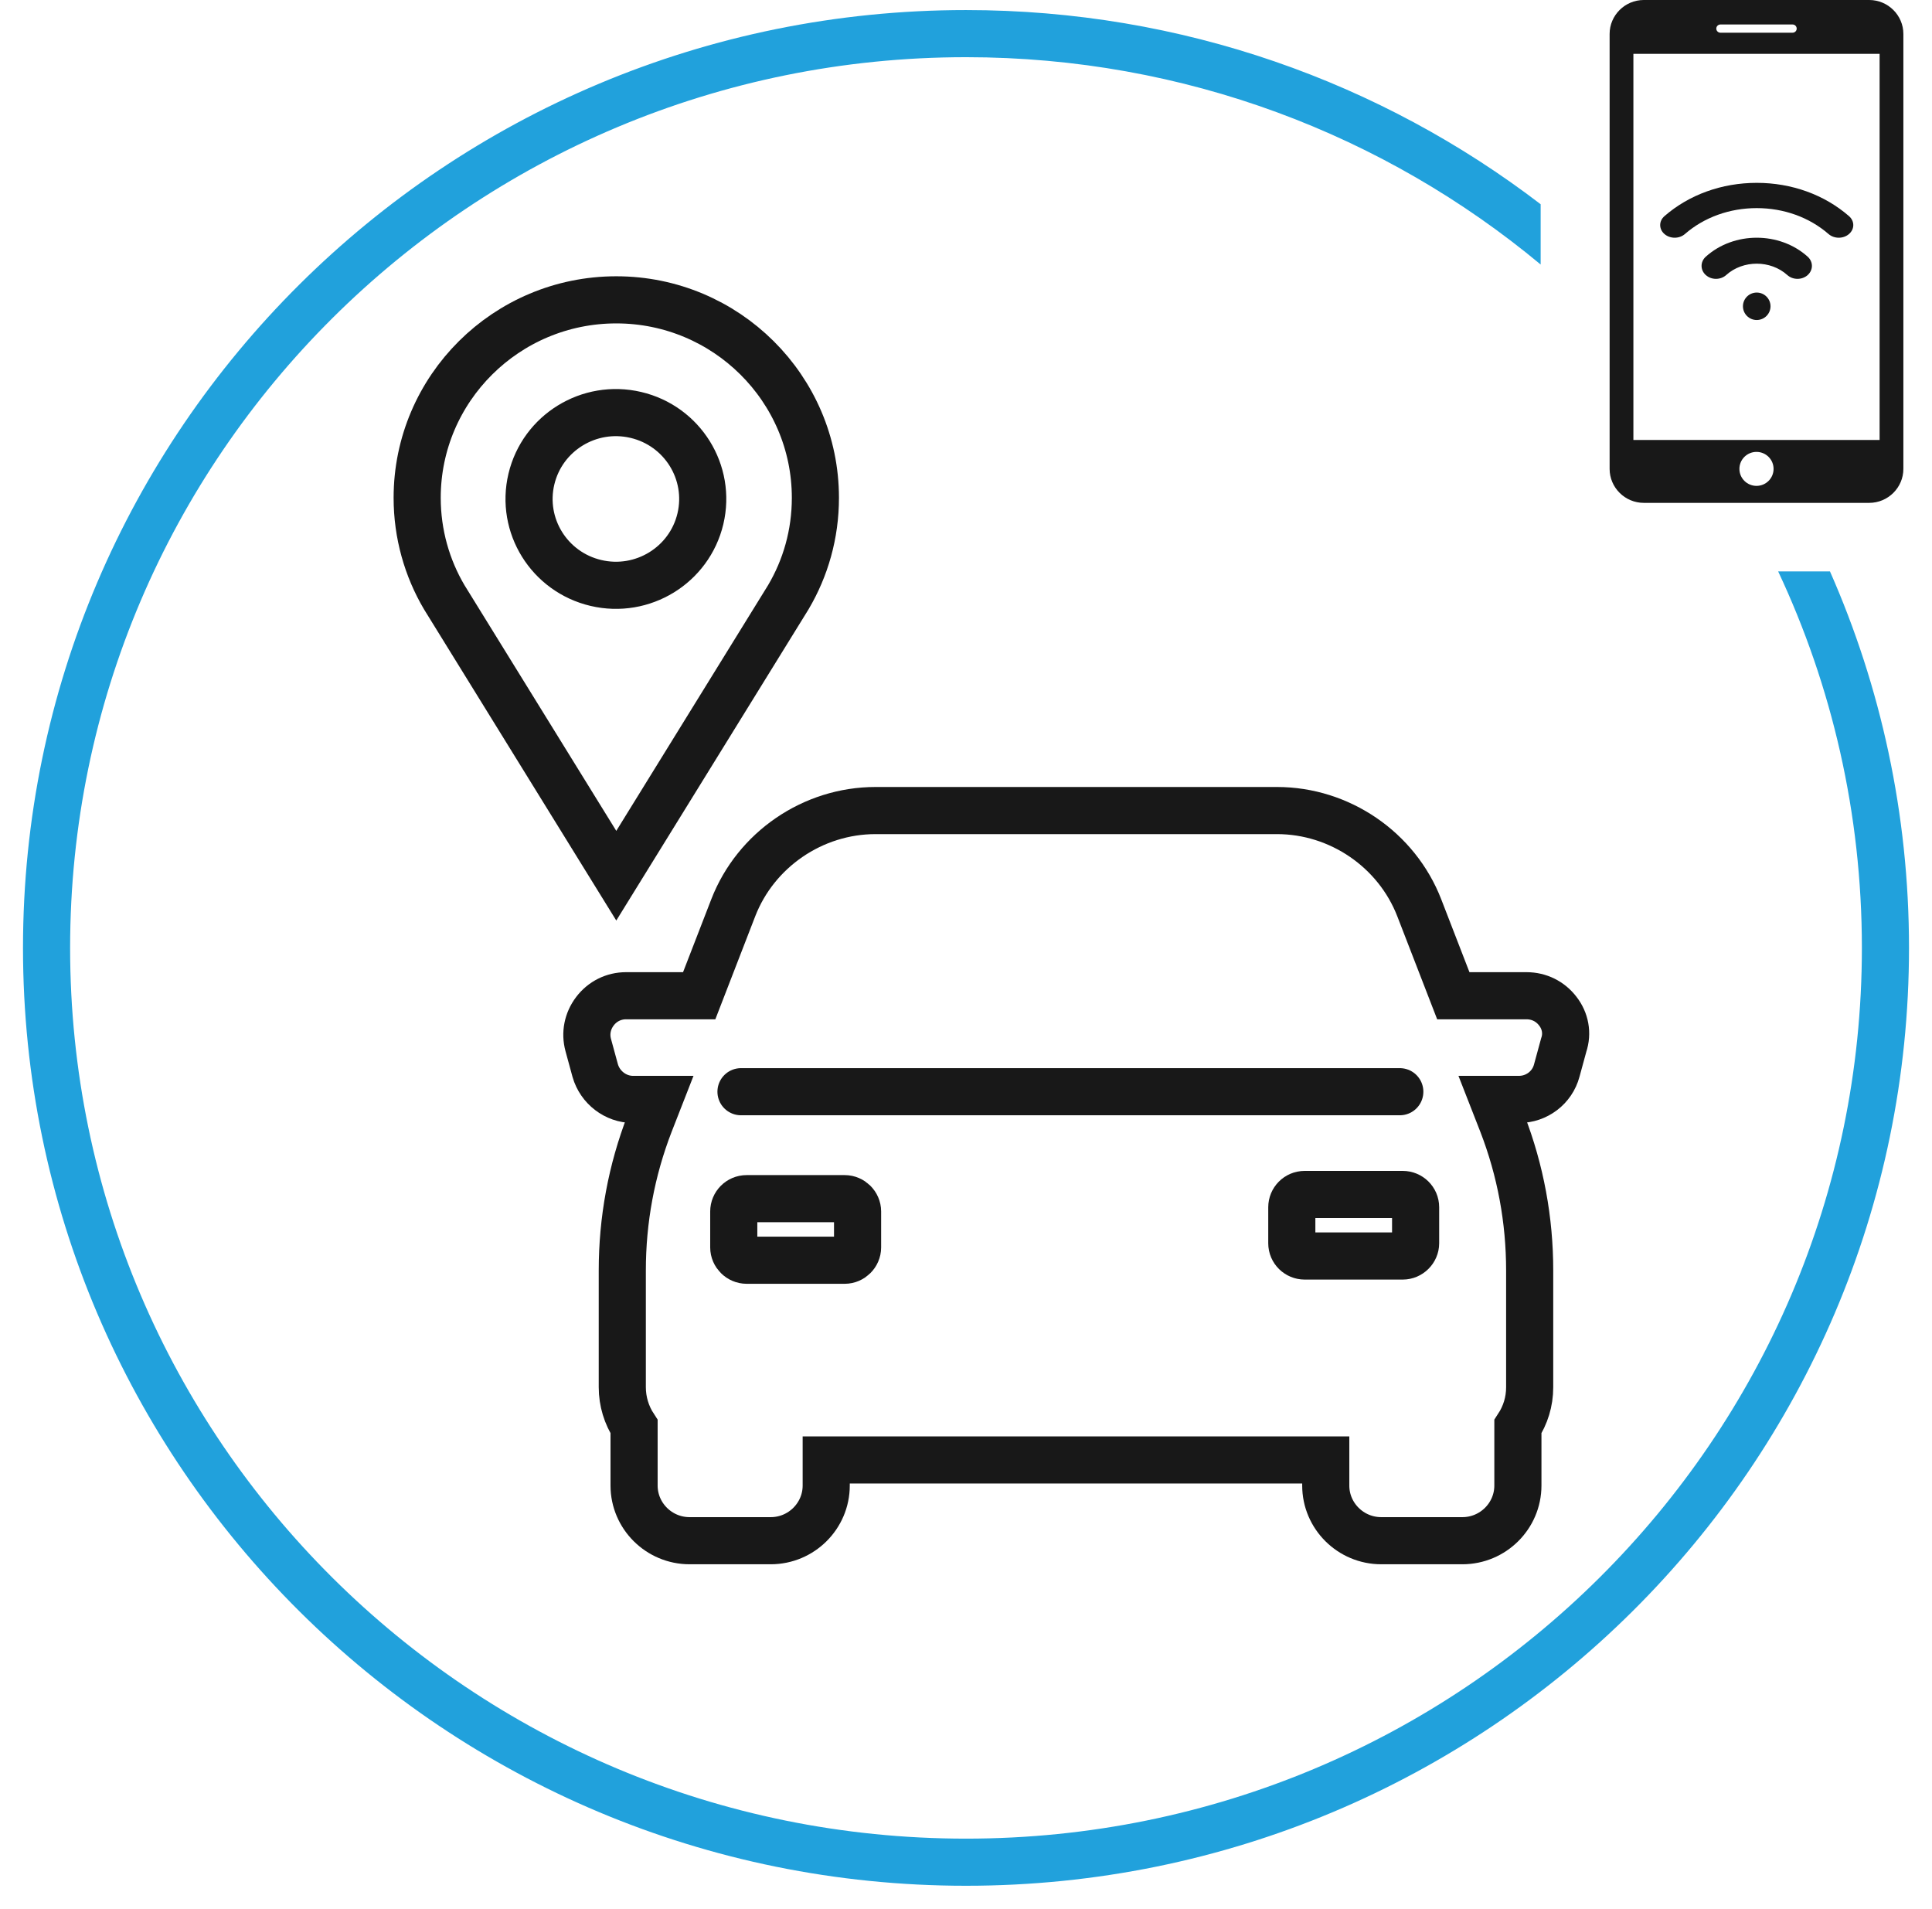
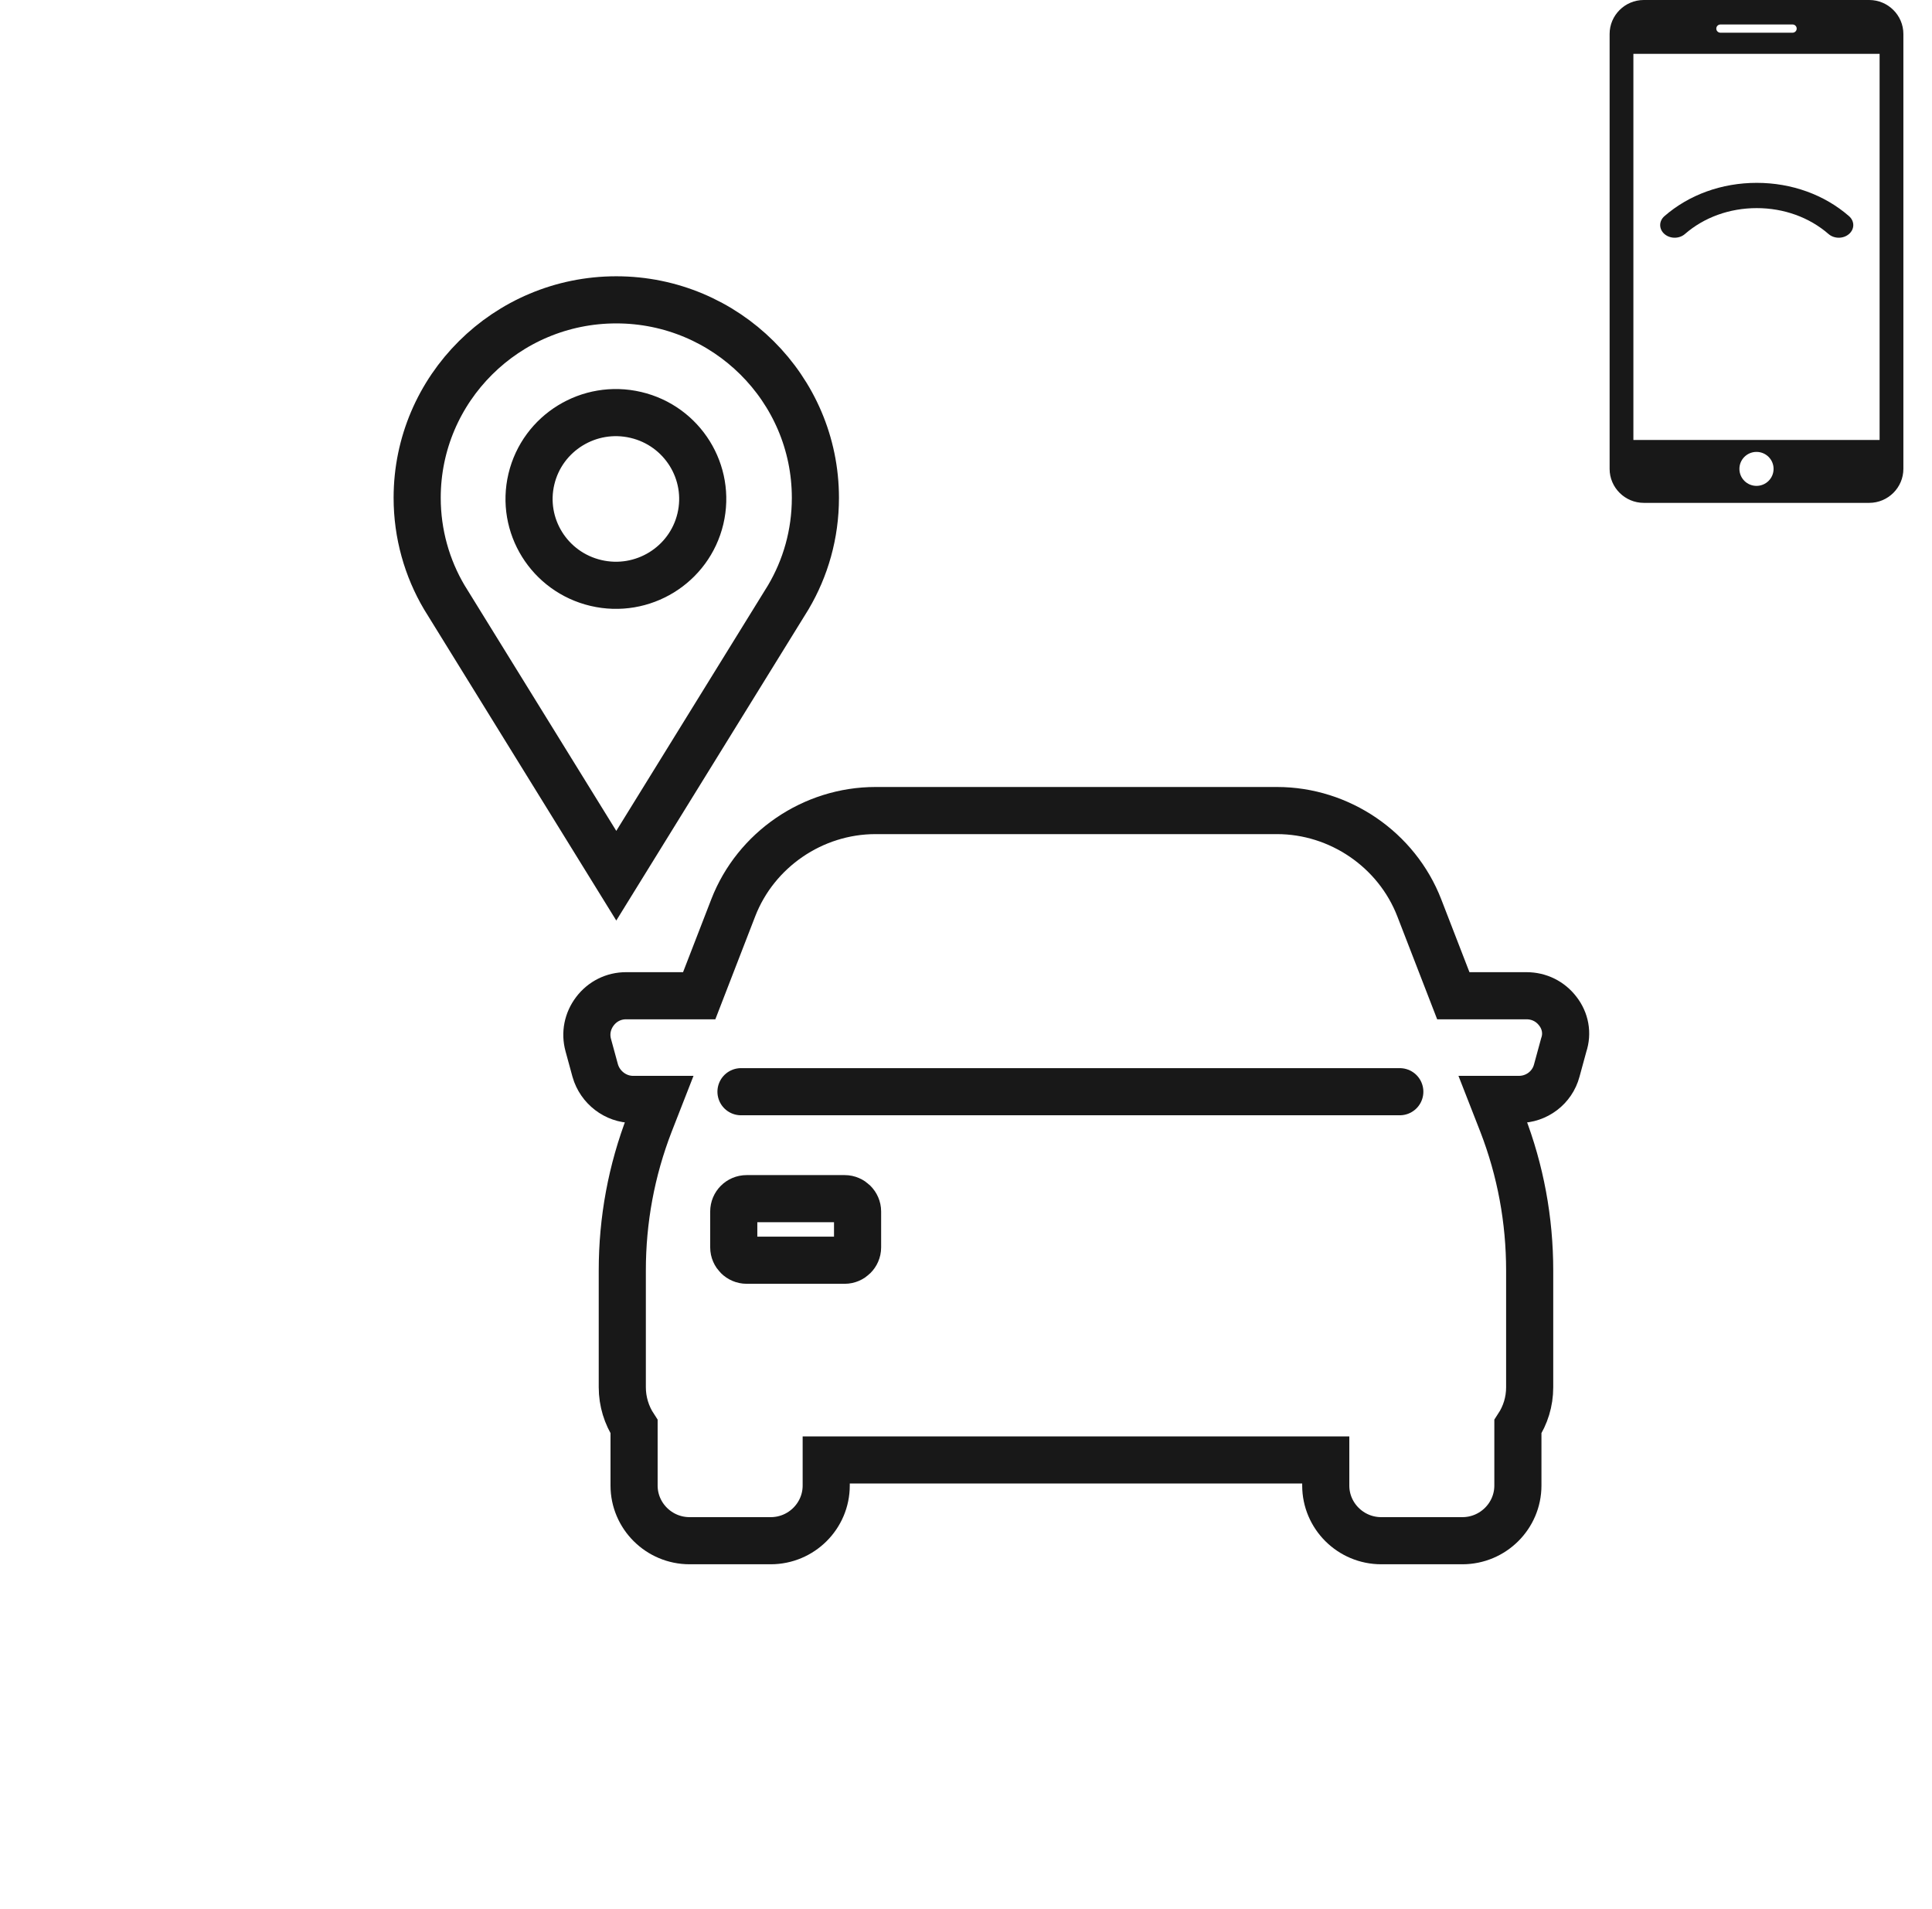
<svg xmlns="http://www.w3.org/2000/svg" width="82" height="81" viewBox="0 0 82 81" fill="none">
  <path d="M66.119 42.914C65.8 42.496 65.322 42.258 64.788 42.258H61.683L60.238 38.526C59.283 36.061 56.86 34.399 54.199 34.399H54.085H37.274H37.16C34.499 34.399 32.076 36.061 31.121 38.526L29.676 42.258H26.571C26.048 42.258 25.57 42.496 25.252 42.914C24.933 43.333 24.831 43.853 24.967 44.351L25.263 45.436C25.468 46.149 26.127 46.658 26.867 46.658H27.97L27.572 47.676C26.799 49.677 26.412 51.77 26.412 53.918V58.872C26.412 59.482 26.594 60.059 26.912 60.545V63.045C26.912 64.334 27.97 65.386 29.267 65.386H32.713C34.01 65.386 35.067 64.334 35.067 63.045V61.959H41.767H49.569H56.269V63.045C56.269 64.334 57.326 65.386 58.623 65.386H62.069C63.366 65.386 64.424 64.334 64.424 63.045V60.545C64.742 60.059 64.924 59.494 64.924 58.872V53.918C64.924 51.781 64.538 49.677 63.764 47.676L63.366 46.658H64.469C65.22 46.658 65.88 46.16 66.073 45.436L66.369 44.351C66.539 43.853 66.437 43.322 66.119 42.914Z" stroke="#181818" stroke-width="2" stroke-miterlimit="10" stroke-linecap="round" />
  <path d="M35.852 53.483H31.689C31.393 53.483 31.143 53.234 31.143 52.94V51.413C31.143 51.119 31.382 50.87 31.689 50.87H35.852C36.148 50.87 36.398 51.119 36.398 51.413V52.94C36.398 53.234 36.148 53.483 35.852 53.483Z" stroke="#181818" stroke-width="2" stroke-miterlimit="10" stroke-linecap="round" />
-   <path d="M59.537 53.304H55.374C55.078 53.304 54.828 53.067 54.828 52.762V51.235C54.828 50.941 55.067 50.692 55.374 50.692H59.537C59.833 50.692 60.083 50.93 60.083 51.235V52.762C60.083 53.056 59.833 53.304 59.537 53.304Z" stroke="#181818" stroke-width="2" stroke-miterlimit="10" stroke-linecap="round" />
  <path d="M31.45 46.331H59.412" stroke="#181818" stroke-width="2" stroke-miterlimit="10" stroke-linecap="round" />
  <path d="M29.727 22.017C30.194 20.048 28.968 18.074 26.987 17.609C25.006 17.144 23.022 18.364 22.554 20.333C22.086 22.303 23.313 24.276 25.294 24.741C27.274 25.206 29.259 23.987 29.727 22.017Z" stroke="#181818" stroke-width="2" stroke-miterlimit="10" stroke-linecap="round" />
  <path d="M34.608 21.127C34.608 16.491 30.82 12.725 26.157 12.725C21.494 12.725 17.706 16.491 17.706 21.127C17.706 22.665 18.127 24.113 18.855 25.346L26.157 37.164L33.459 25.346C34.187 24.113 34.608 22.677 34.608 21.127Z" stroke="#181818" stroke-width="2" stroke-miterlimit="10" stroke-linecap="round" />
-   <path fill-rule="evenodd" clip-rule="evenodd" d="M65.39 8.668C58.637 3.499 50.179 0.427 41 0.427C18.899 0.427 0.976 18.24 0.976 40.228C0.976 62.217 18.899 80.03 41 80.03C63.089 80.03 81.024 62.217 81.024 40.228C81.024 34.545 79.827 29.141 77.67 24.251H75.471C77.751 29.105 79.024 34.519 79.024 40.228C79.024 61.101 61.996 78.03 41 78.03C19.993 78.03 2.976 61.102 2.976 40.228C2.976 19.355 19.993 2.427 41 2.427C50.284 2.427 58.789 5.733 65.39 11.226V8.668Z" fill="#21A1DC" />
  <path d="M79.336 0H69.767C68.969 0 68.317 0.648 68.317 1.441V19.899C68.317 20.692 68.969 21.341 69.767 21.341H79.336C80.133 21.341 80.785 20.693 80.785 19.899V1.441C80.785 0.648 80.133 0 79.336 0ZM73.02 1.039H76.082C76.179 1.039 76.257 1.117 76.257 1.214C76.257 1.31 76.179 1.388 76.082 1.388H73.02C72.924 1.388 72.845 1.31 72.845 1.214C72.845 1.117 72.924 1.039 73.02 1.039ZM74.551 20.62C74.151 20.62 73.826 20.298 73.826 19.899C73.826 19.5 74.151 19.178 74.551 19.178C74.951 19.178 75.276 19.5 75.276 19.899C75.276 20.298 74.951 20.62 74.551 20.62ZM79.776 18.673H69.326V2.286H79.776V18.673Z" fill="#181818" />
-   <path d="M75.146 12.998C75.146 12.677 74.884 12.416 74.561 12.416C74.238 12.416 73.976 12.677 73.976 12.998C73.976 13.32 74.238 13.581 74.561 13.581C74.884 13.581 75.146 13.32 75.146 12.998Z" fill="#181818" />
-   <path d="M72.399 10.894C72.16 11.109 72.16 11.458 72.399 11.673C72.638 11.888 73.025 11.888 73.264 11.673C73.979 11.029 75.143 11.029 75.859 11.673C76.097 11.888 76.485 11.888 76.724 11.673C76.843 11.566 76.903 11.425 76.903 11.284C76.903 11.143 76.843 11.002 76.724 10.894C75.531 9.82 73.591 9.82 72.399 10.894V10.894Z" fill="#181818" />
  <path d="M70.644 9.173C70.403 9.383 70.403 9.722 70.644 9.931C70.884 10.141 71.274 10.141 71.514 9.931C72.328 9.223 73.41 8.832 74.561 8.832C75.712 8.832 76.794 9.223 77.608 9.931C77.848 10.141 78.238 10.141 78.478 9.931C78.598 9.827 78.659 9.69 78.659 9.552C78.659 9.415 78.598 9.278 78.478 9.173C77.432 8.262 76.041 7.76 74.561 7.76C73.081 7.76 71.69 8.262 70.644 9.173V9.173Z" fill="#181818" />
</svg>